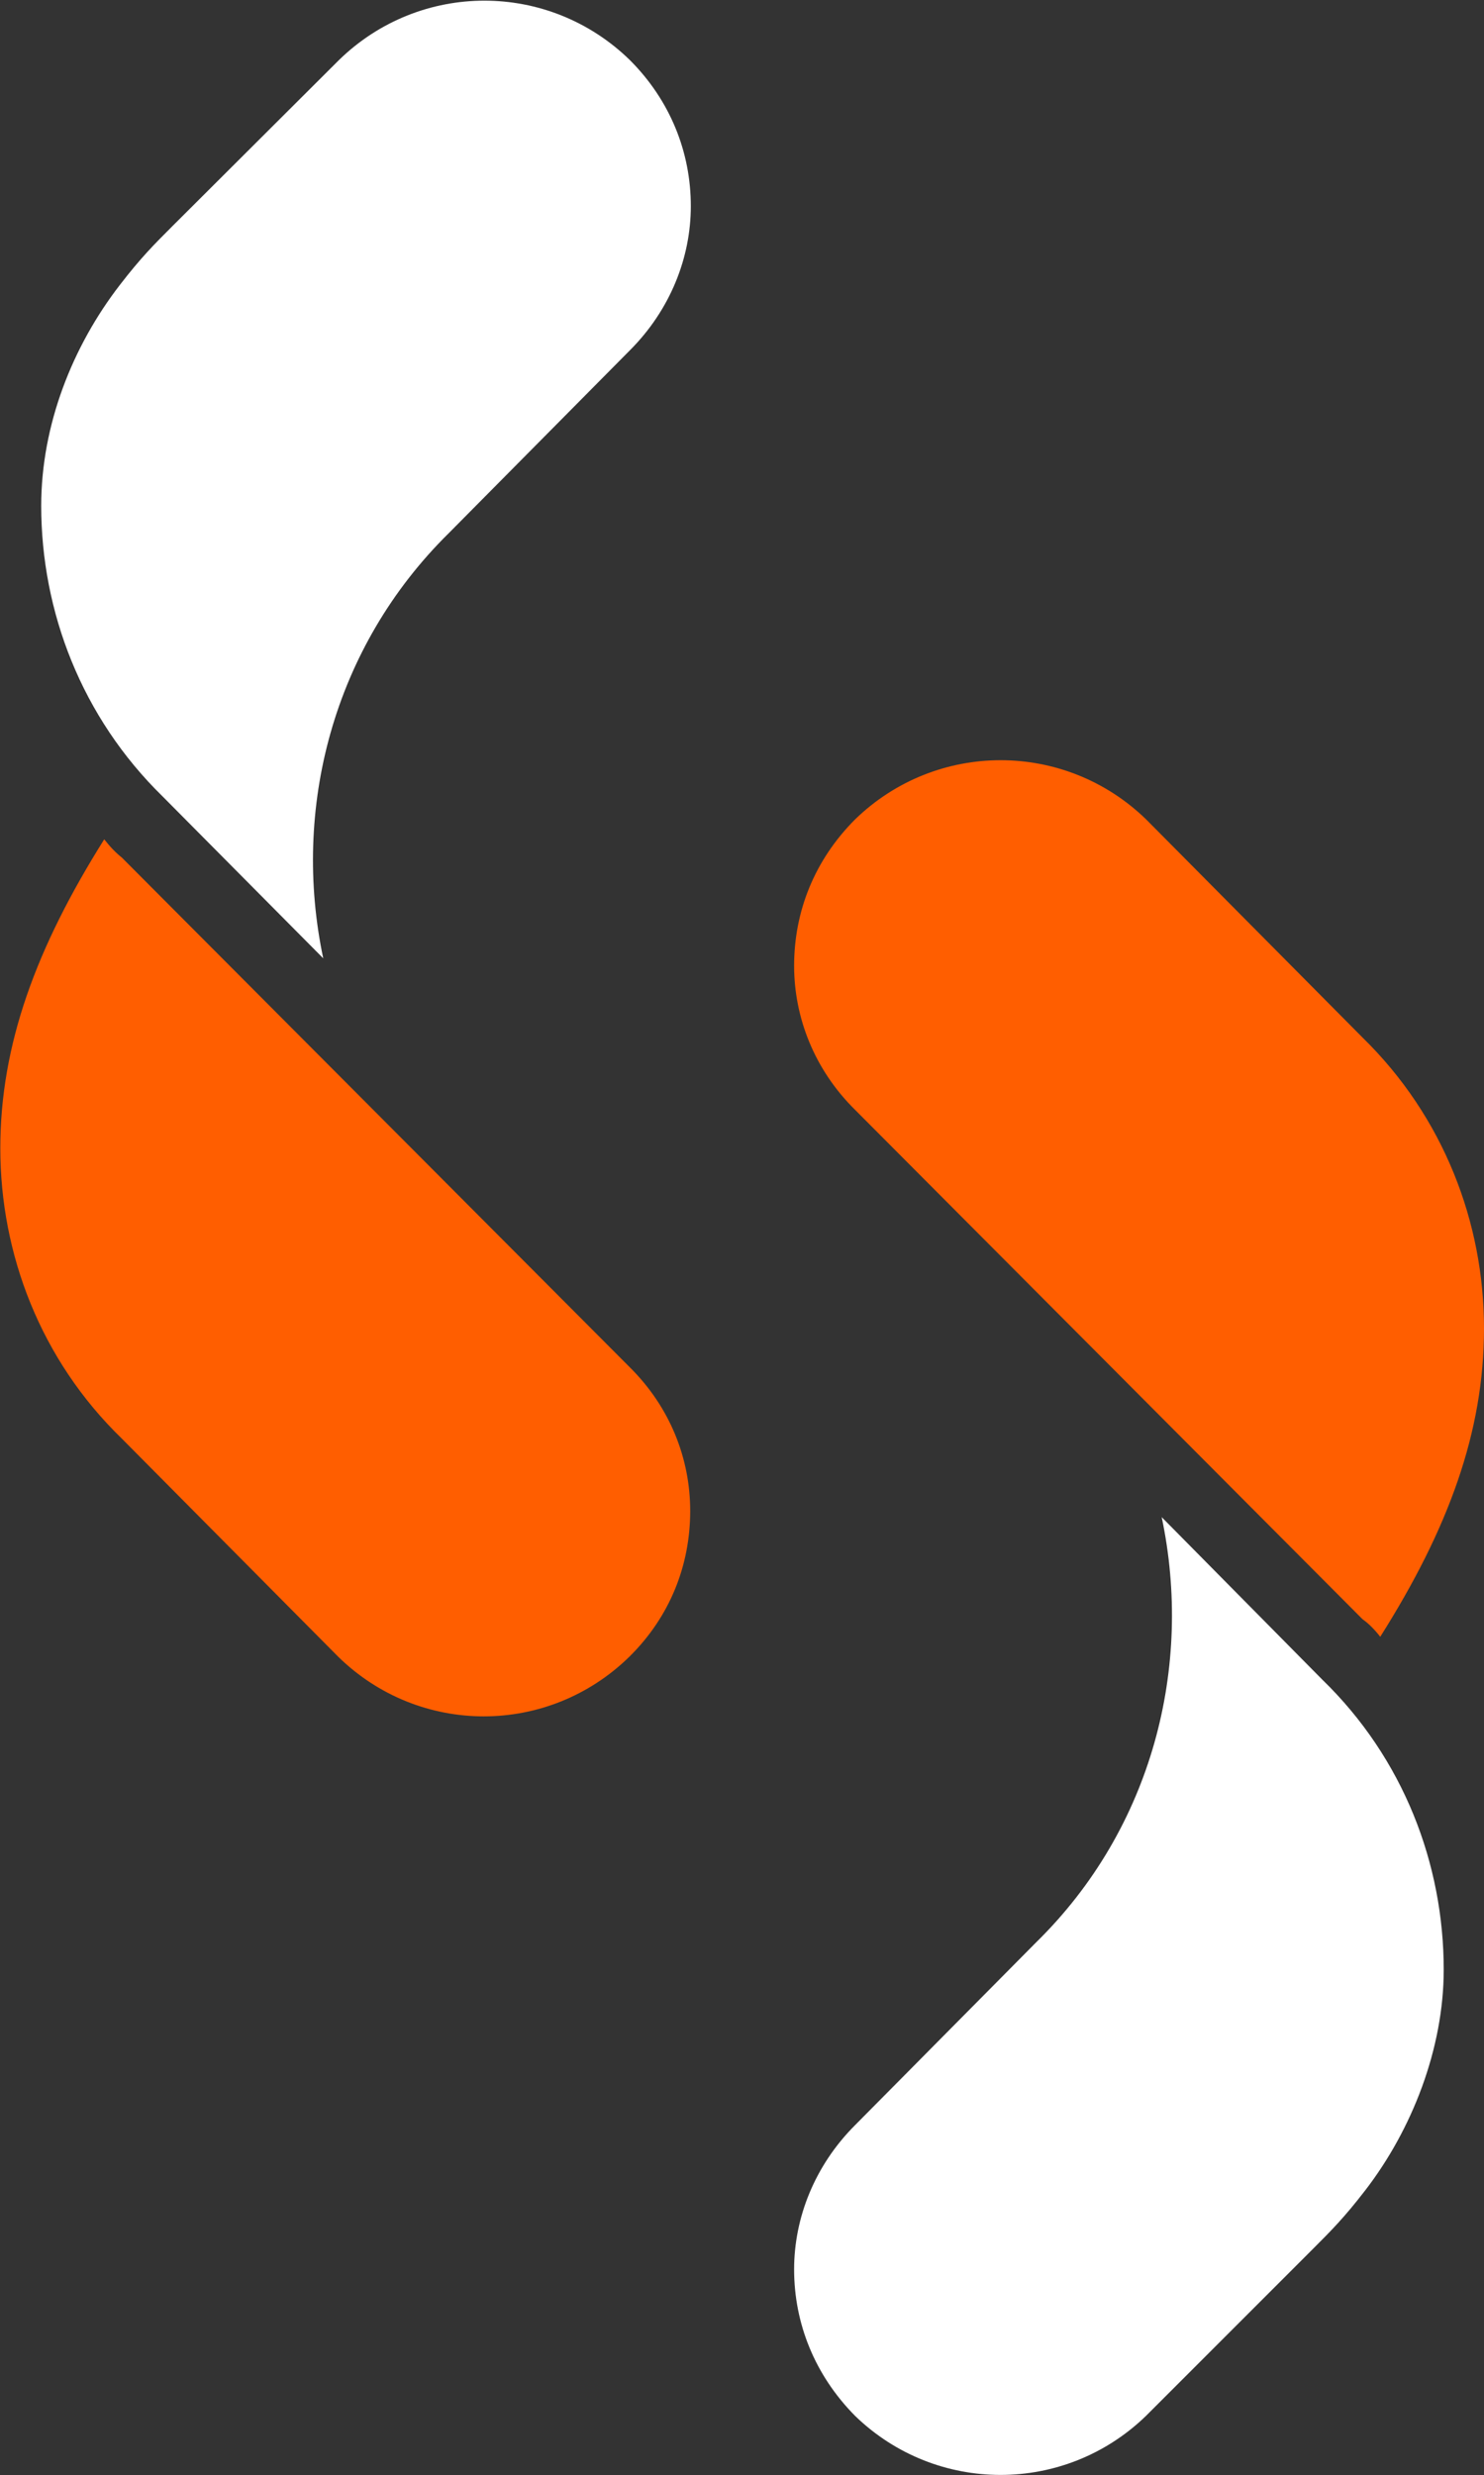
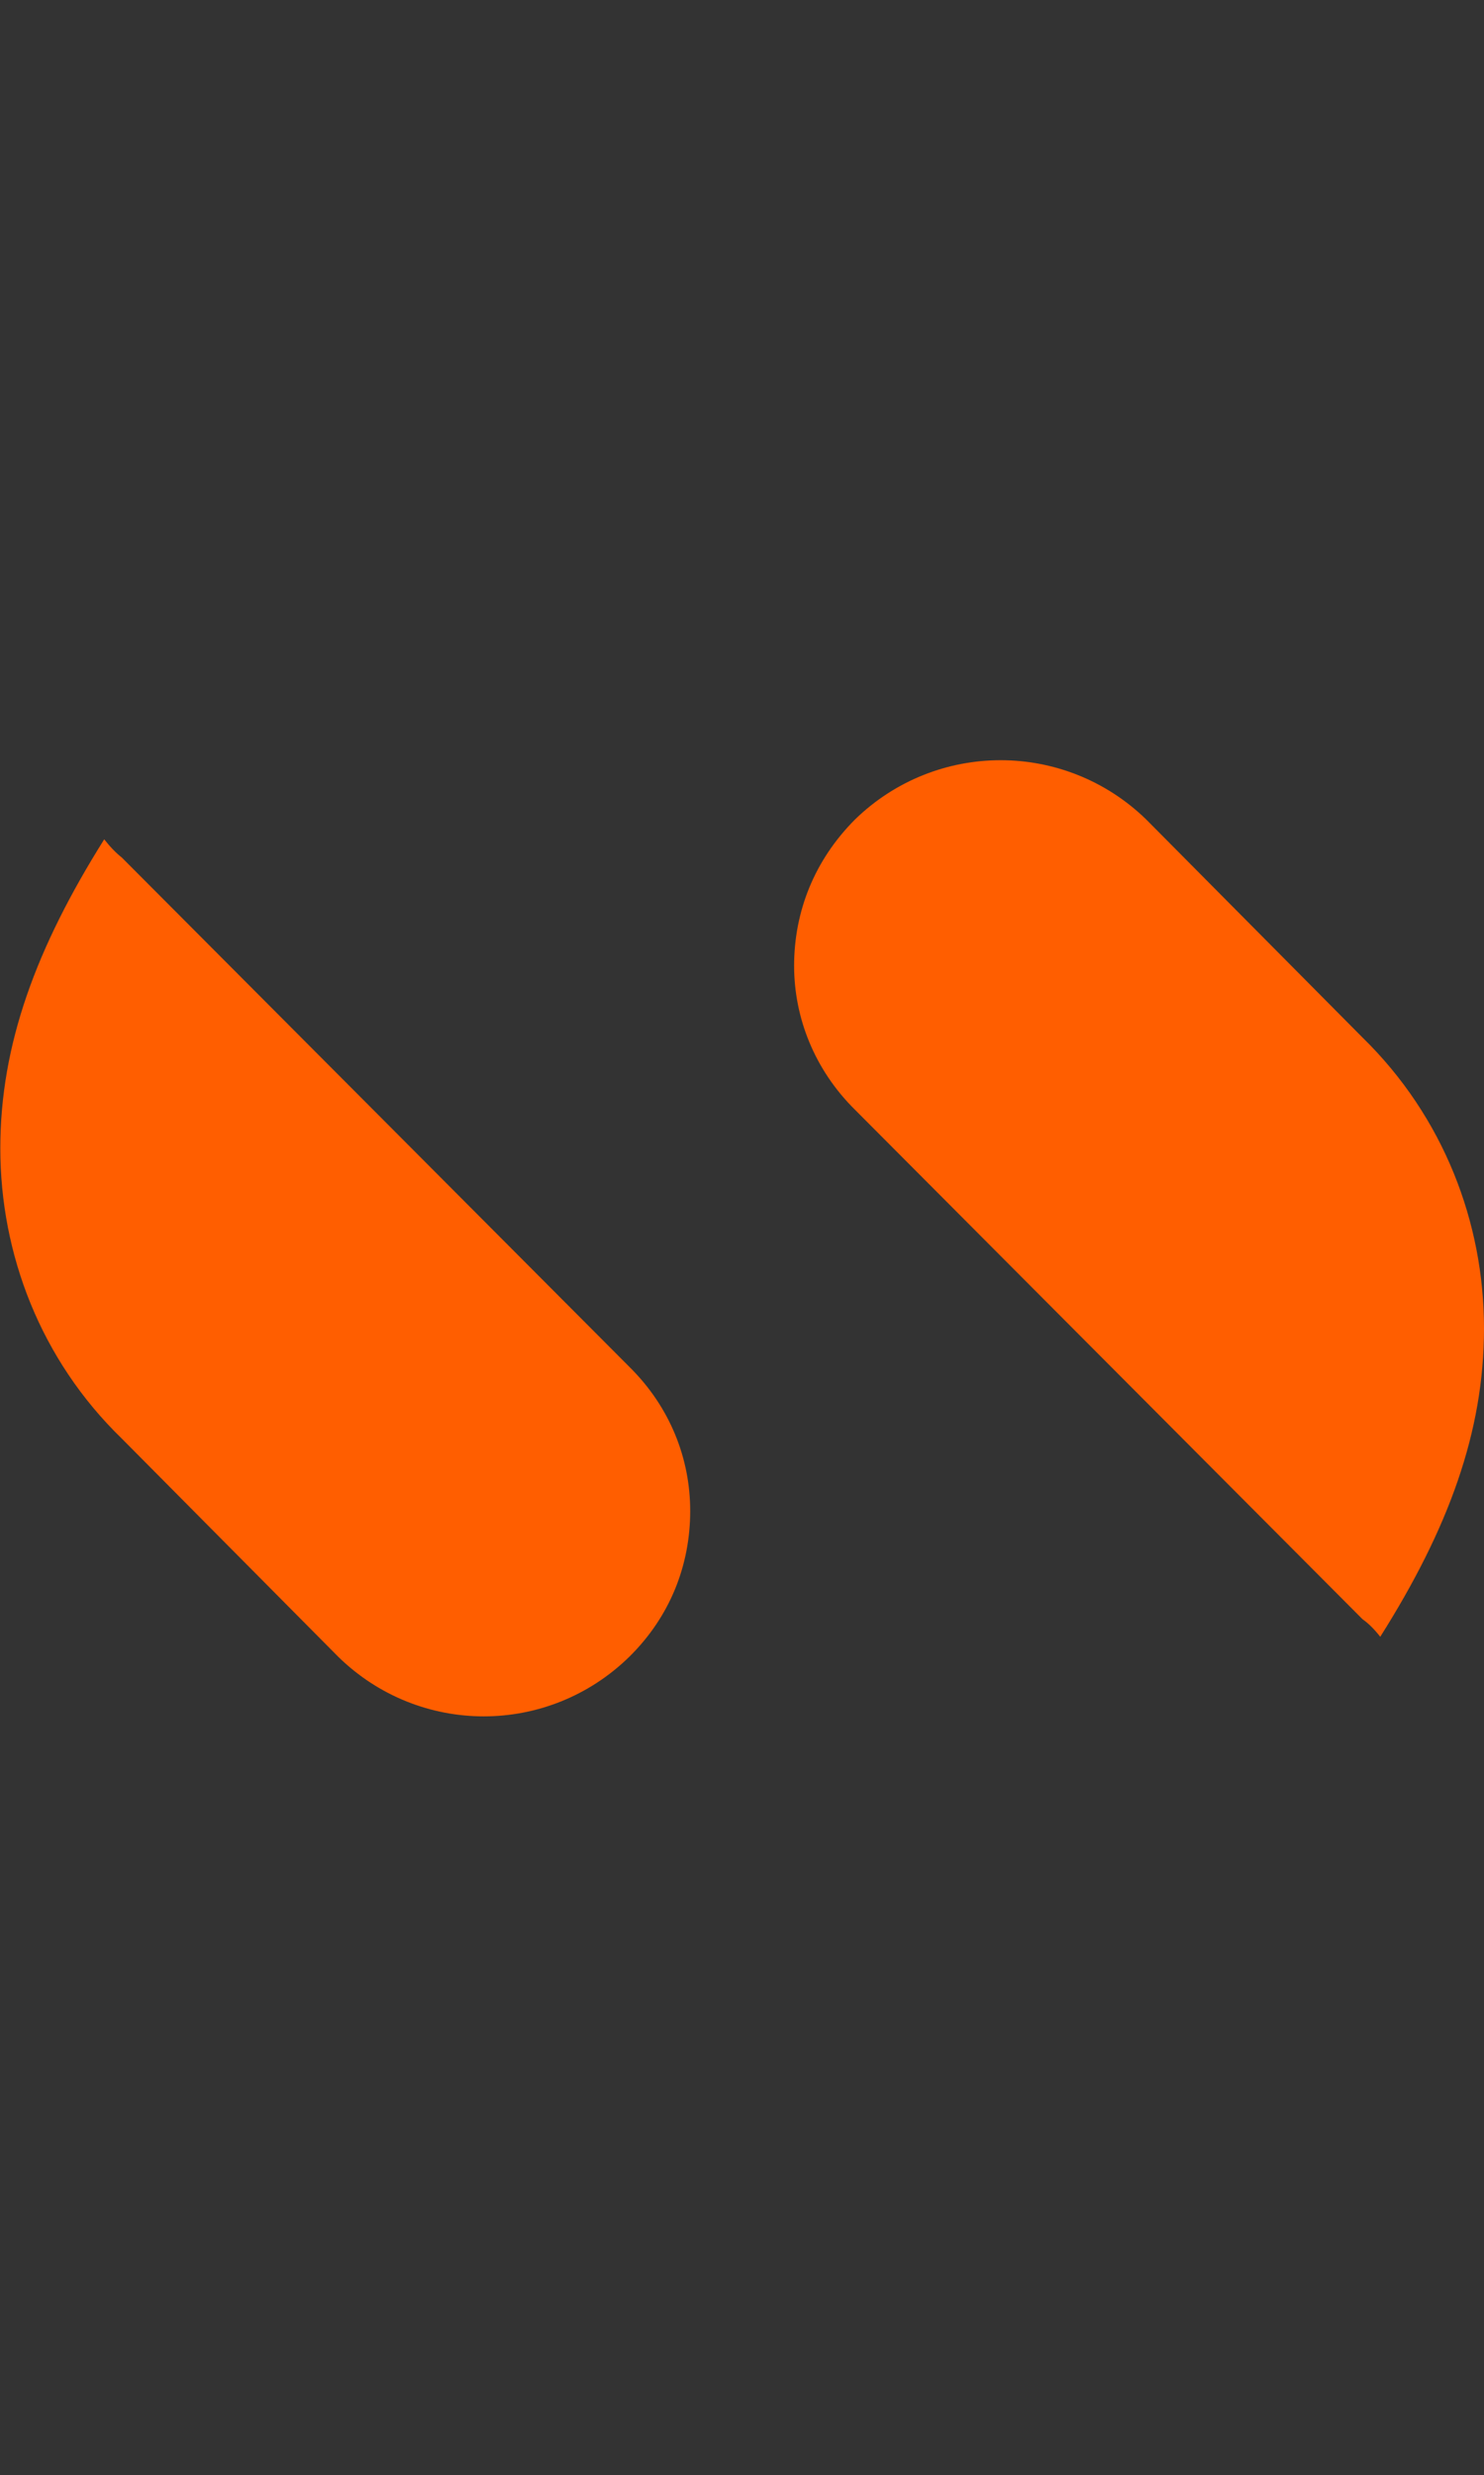
<svg xmlns="http://www.w3.org/2000/svg" version="1.2" viewBox="0 0 954 1591" width="954" height="1591">
  <rect x="0" y="0" width="954" height="1591" fill="#333333" stroke="none" />
  <title>SUKOON</title>
  <style>
		.s0 { fill: #ff5e00 } 
		.s1 { fill: #ffffff } 
	</style>
  <g id="Clip-Path: Clip-Path: Page 1">
    <g id="Clip-Path: Page 1">
      <g id="Page 1">
        <path id="Path 4" class="s0" d="m404.5 878.5c26.3 25.9 39.2 59.1 39.2 92.7 0 34.8-12.9 67.9-39.2 93.8-52.2 51-134.8 51-187 0l-139.2-140.3c-52.2-50.6-78.1-118.6-78.1-186.6 0-66.7 23.1-129 66.8-198.6q5.7 7.3 11.3 11.7zm145.3-165c-26.3-25.9-39.3-59.5-39.3-92.7 0-34.8 13-67.9 39.3-94.2 52.2-50.6 134.7-50.6 186.9 0l139.2 140.3c52.2 51 78.1 119 78.1 187 0 66.7-23 129-66.7 198.2q-5.7-7.3-11.4-11.3z" />
-         <path id="Path 2" fill-rule="evenodd" class="s1" d="m404.9 38.6c25.9 25.9 39.2 59.1 39.2 93.9 0 33.2-13.3 66.8-39.2 92.7l-116.2 117.3c-75.2 74-101.1 178-80.9 273.5l-103.2-104c-52.2-51-78.1-119-78.1-186.9 0-52.2 20.3-102.8 50.6-142 13.4-17.4 21.9-25.9 33.6-37.6l107.2-106.9c52.2-50.9 134.8-50.9 187 0zm144.8 1514.3c-25.9-26.2-39.2-59.4-39.2-94.2 0-33.2 13.3-66.8 39.2-92.7l116.2-117.3c75.2-73.6 101.1-178 80.9-273.5l103.2 104.4c52.2 50.6 78.1 118.5 78.1 186.5 0 50.6-20.3 102.8-50.6 142-13.4 17.4-21.9 25.9-33.6 37.6l-107.2 107.2c-52.2 50.6-134.8 50.6-187 0z" />
      </g>
    </g>
  </g>
</svg>